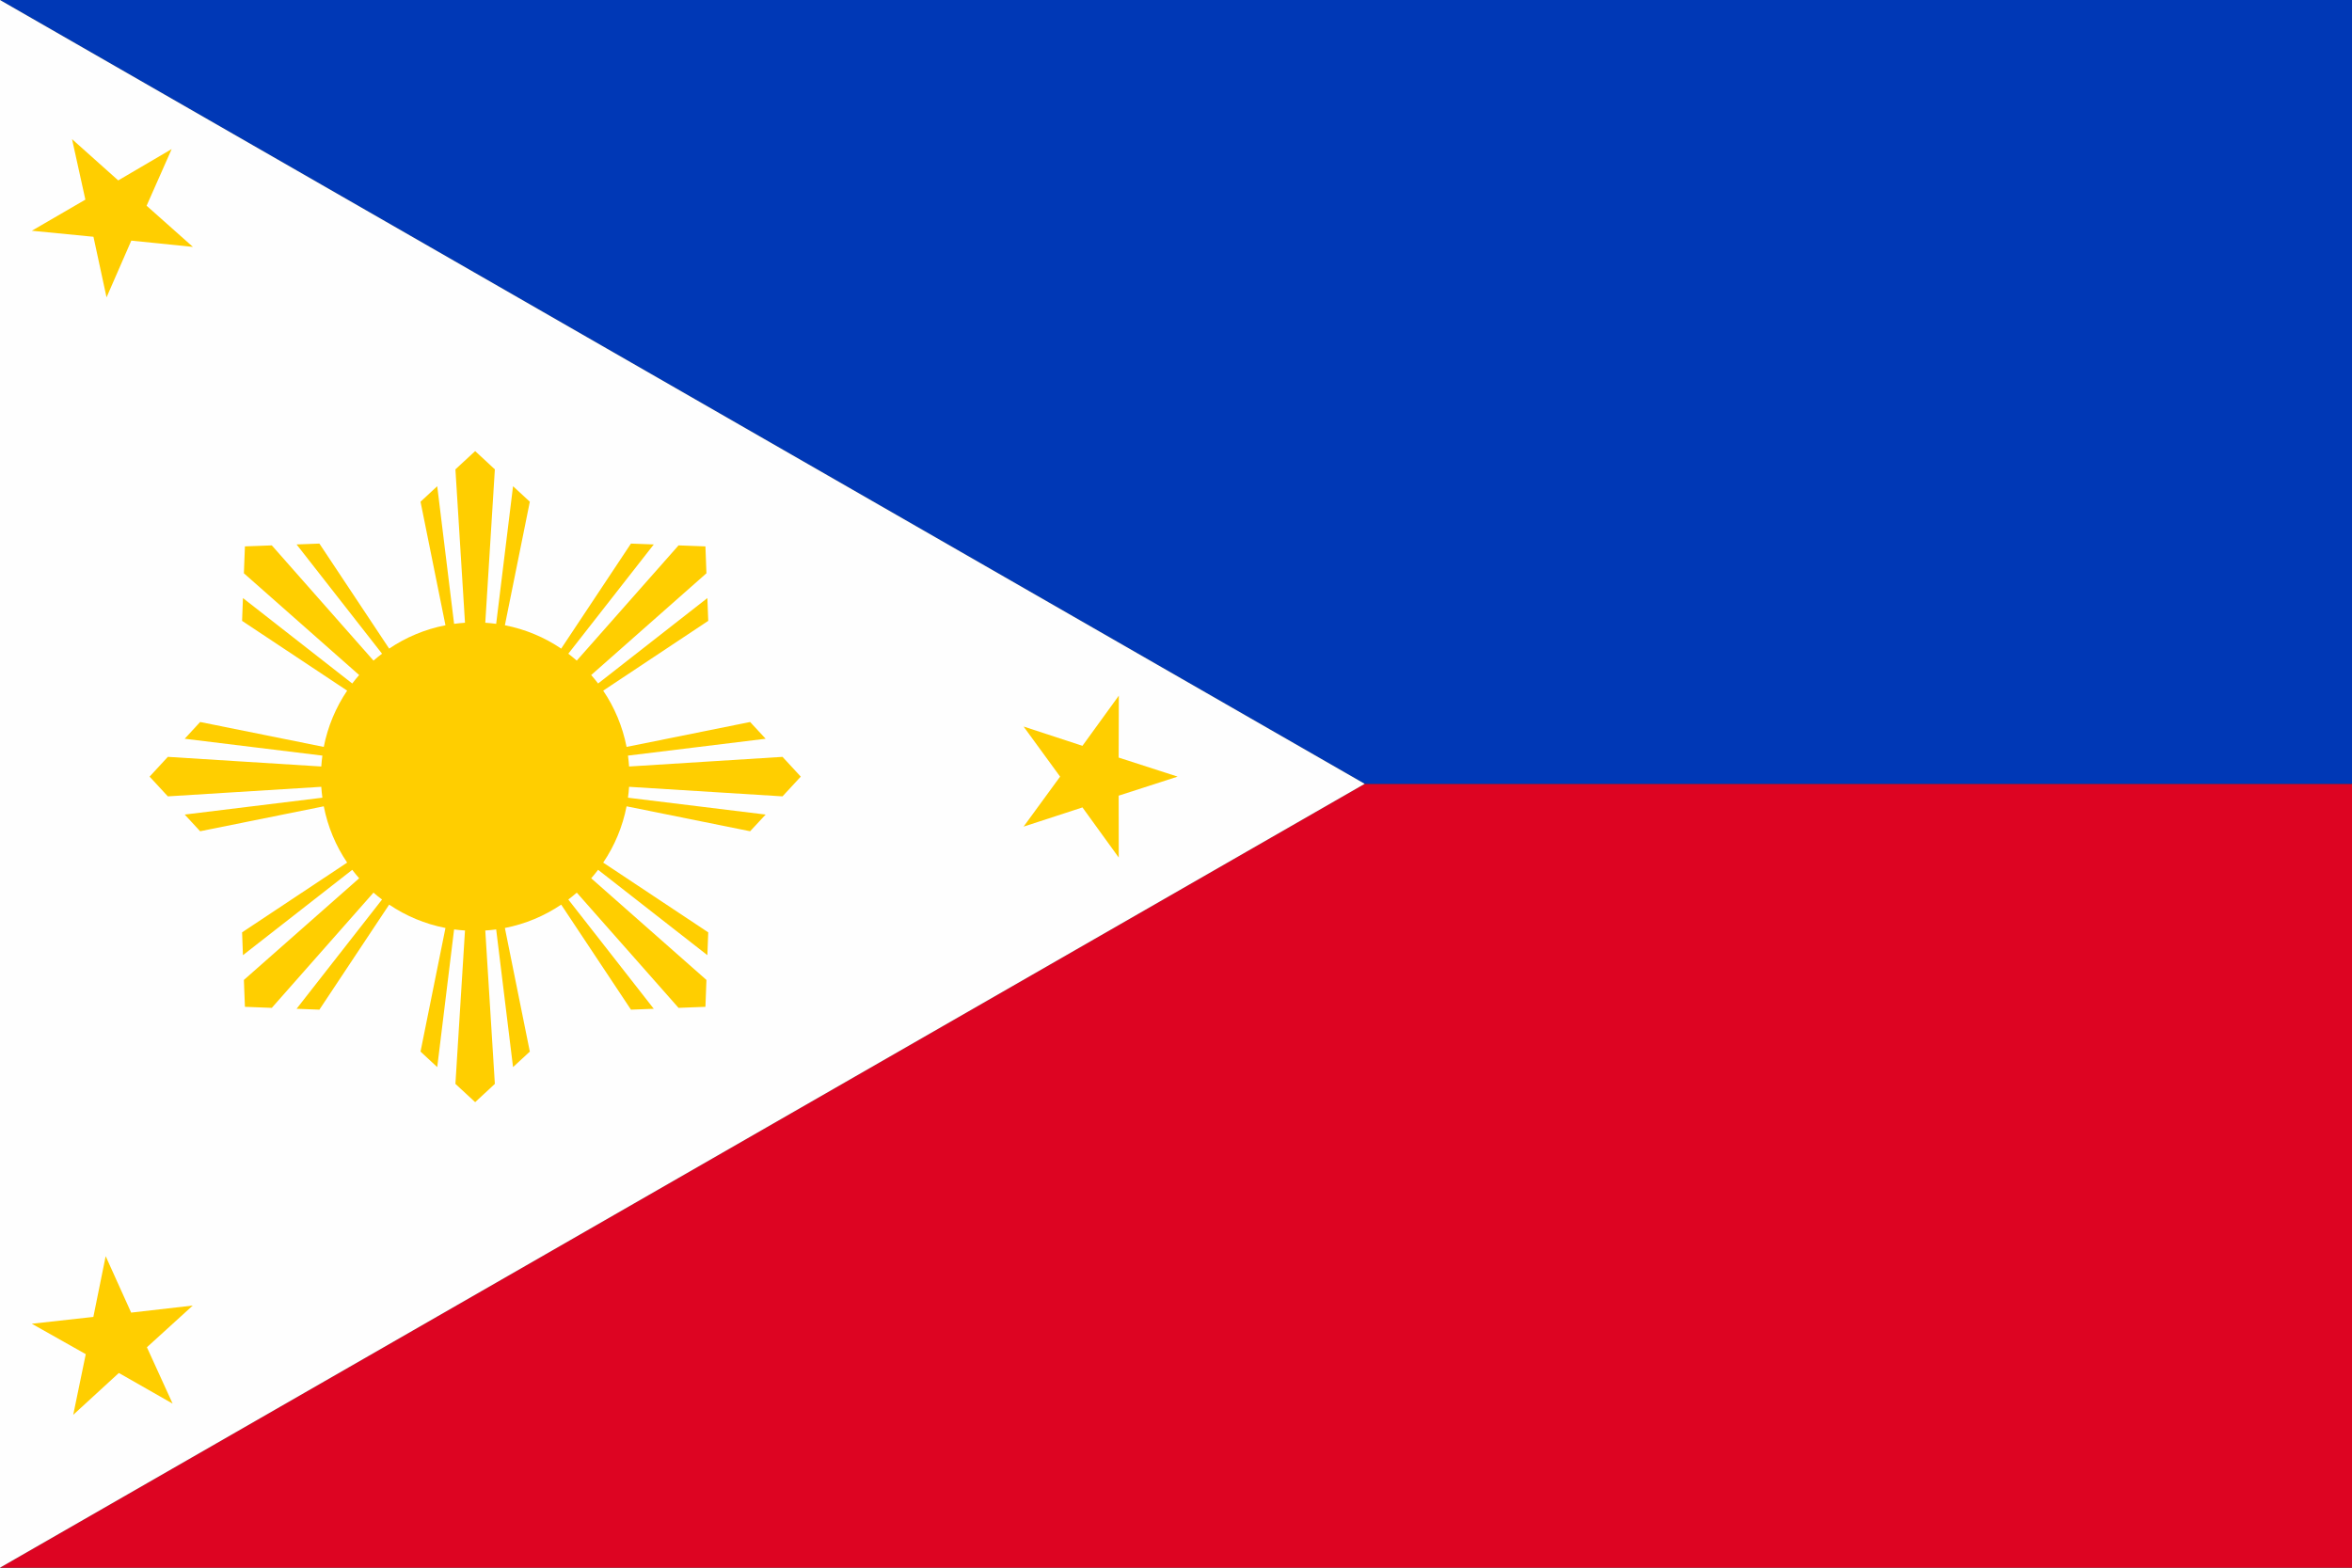
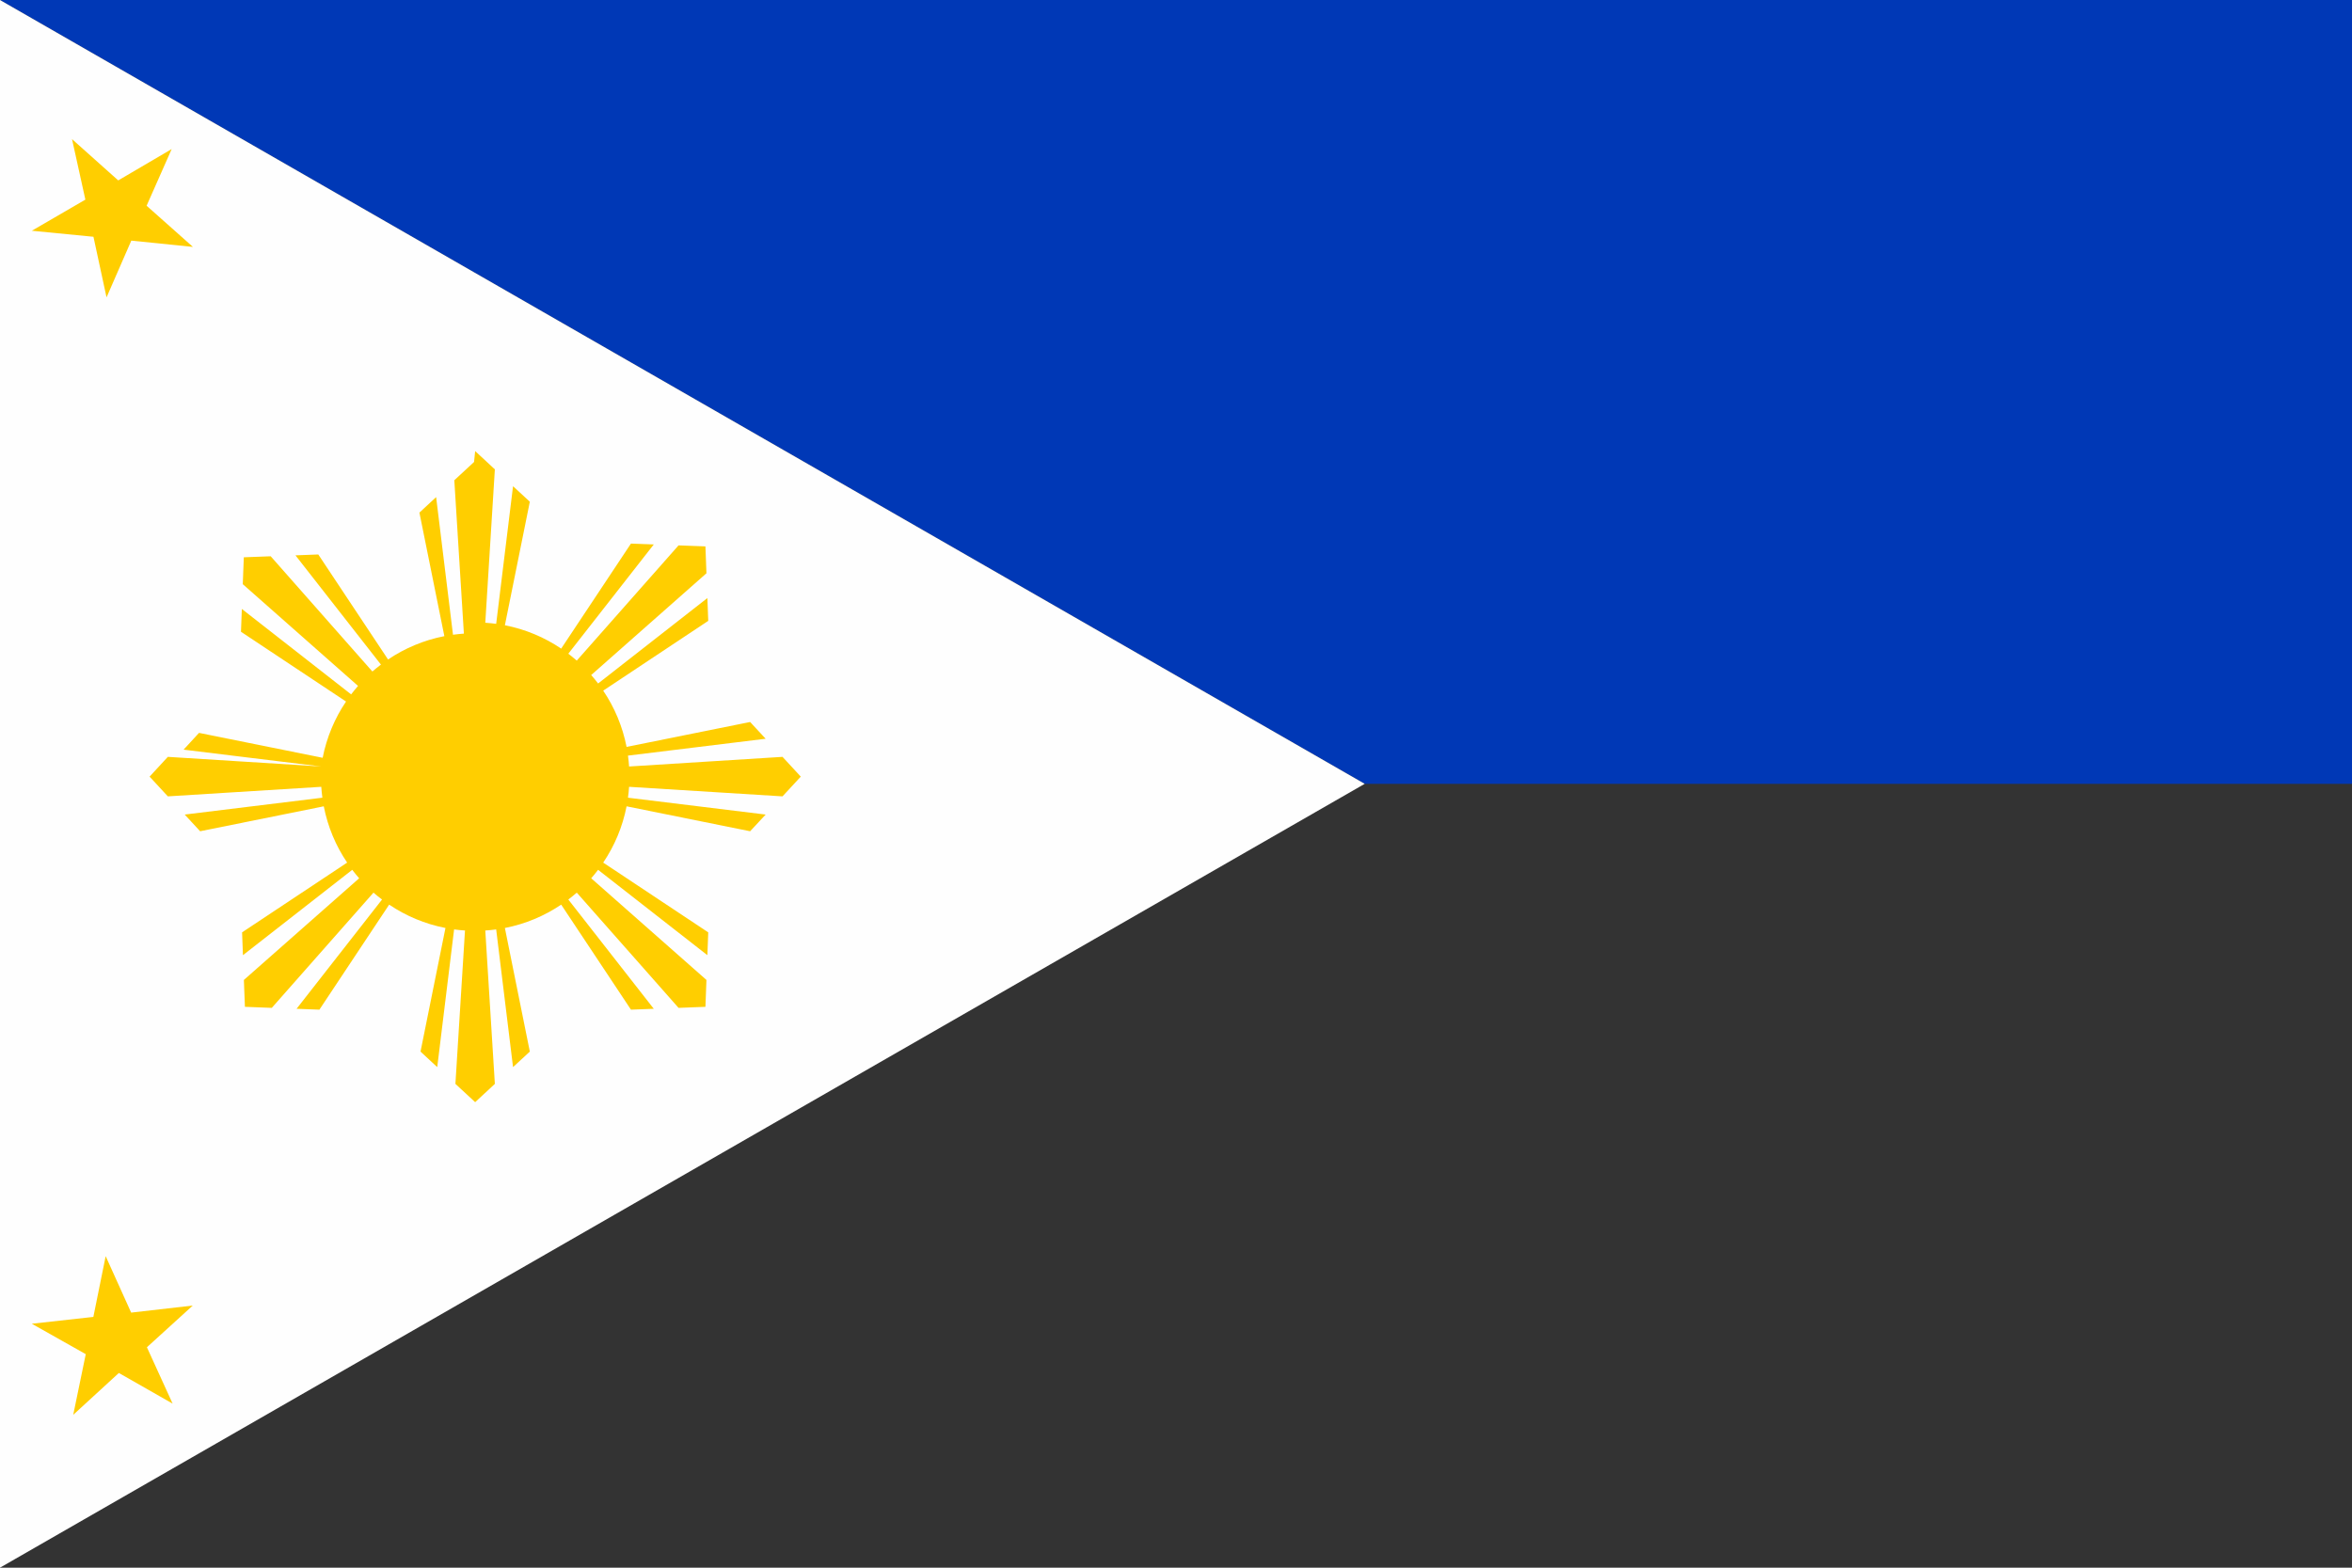
<svg xmlns="http://www.w3.org/2000/svg" xml:space="preserve" width="152.4mm" height="101.6mm" version="1.1" style="shape-rendering:geometricPrecision; text-rendering:geometricPrecision; image-rendering:optimizeQuality; fill-rule:evenodd; clip-rule:evenodd" viewBox="0 0 15240 10160">
  <rect x="0" y="0" width="15240" height="10160" fill="#333333" stroke="none" />
  <defs>
    <style type="text/css">
   
    .fil3 {fill:#FFCE00}
    .fil1 {fill:#0038B6;fill-rule:nonzero}
    .fil0 {fill:#DD0422;fill-rule:nonzero}
    .fil2 {fill:#FEFEFE;fill-rule:nonzero}
   
  </style>
  </defs>
  <g id="Layer_x0020_1">
    <g id="_966406264">
-       <polygon class="fil0" points="-0.01,0.07 8842.78,5079.91 15239.99,5079.91 15239.99,10159.93 -0.01,10159.93 8842.78,5079.91 " />
      <polygon class="fil1" points="-0.01,0.07 15239.99,0.07 15239.99,5079.91 8842.78,5079.91 " />
      <polygon class="fil2" points="8842.78,5079.91 -0.01,10159.93 -0.01,0.07 " />
-       <path class="fil3" d="M3078.85 2923.41l127.61 118.44 -62.02 994.02c23.85,1.55 47.85,4.2 70.59,7.17l109.24 -891.97 108.78 100.51 -161.6 800.65c133.07,25.87 256.49,78.23 364.8,151.31l452.06 -680.66 147.87 5.62 -553.81 708.08c18.85,14.18 37.08,29.44 54.85,44.72l659.46 -746.73 174.21 6.54 6.56 174.23 -746.73 659.46c15.26,17.76 30.54,35.99 44.72,54.85l708.08 -553.67 5.6 147.73 -680.64 452.22c73.24,108.15 125.44,232.03 151.46,364.64l800.5 -161.44 100.65 108.61 -892.11 109.24c3.11,23.37 5.6,46.75 7.16,70.58l994.19 -62.48 118.27 128.09 -118.27 127.93 -994.19 -61.86c-1.56,23.84 -4.05,47.22 -7.16,70.59l892.11 109.24 -100.65 108.14 -800.5 -161.6c-26.02,133.25 -78.22,256.66 -151.46,364.8l680.64 452.06 -5.6 147.89 -708.08 -553.19c-14.18,18.85 -29.46,37.08 -44.72,54.85l746.73 658.84 -6.56 174.21 -174.21 6.7 -659.46 -746.73c-17.77,15.74 -36,30.38 -54.85,44.57l553.81 708.24 -147.87 5.61 -452.06 -680.66c-108.31,73.08 -231.73,125.44 -364.8,151.32l161.6 801.1 -108.78 100.51 -109.24 -892.43c-22.74,3.43 -46.74,5.62 -70.59,7.02l62.02 994.19 -127.61 118.42 -127.95 -118.42 62.03 -994.19c-23.38,-1.4 -47.38,-3.59 -70.59,-7.02l-109.24 892.43 -108.3 -100.51 161.59 -801.1c-133.07,-25.88 -256.49,-78.24 -364.79,-151.32l-452.06 680.66 -147.88 -5.61 553.81 -708.24c-18.85,-14.19 -37.71,-28.83 -55.47,-44.57l-658.84 746.73 -174.21 -6.7 -6.71 -174.21 746.88 -658.84c-15.26,-17.77 -30.54,-36 -44.72,-54.85l-708.24 553.19 -5.6 -147.89 680.8 -452.06c-73.23,-108.14 -125.43,-231.55 -151.46,-364.8l-801.11 161.6 -100.04 -108.14 892.11 -109.24c-3.11,-23.37 -5.6,-46.75 -7.16,-70.59l-994.19 61.86 -118.27 -127.93 118.27 -128.09 994.19 62.48c1.56,-23.83 4.05,-47.21 7.16,-70.58l-892.11 -109.24 100.04 -108.61 801.11 161.44c26.03,-132.61 78.23,-256.49 151.46,-364.64l-680.8 -452.22 5.6 -147.73 708.24 553.67c14.18,-18.86 29.46,-37.09 44.72,-54.85l-746.88 -659.46 6.71 -174.23 174.21 -6.54 658.84 746.73c17.76,-15.28 36.62,-30.54 55.47,-44.72l-553.81 -708.08 147.88 -5.62 452.06 680.66c108.3,-73.08 231.72,-125.44 364.79,-151.31l-161.59 -800.65 108.3 -100.51 109.24 891.97c23.21,-2.97 47.21,-5.62 70.59,-7.17l-62.03 -994.02 127.95 -118.44z" />
-       <polygon class="fil3" points="7249.59,4508.35 7248.49,4909.76 7630.58,5033.17 7248.49,5156.59 7249.13,5557.85 7013.82,5232.78 6632.36,5357.3 6869.05,5033.17 6632.36,4708.58 7013.82,4833.56 " />
+       <path class="fil3" d="M3078.85 2923.41l127.61 118.44 -62.02 994.02c23.85,1.55 47.85,4.2 70.59,7.17l109.24 -891.97 108.78 100.51 -161.6 800.65c133.07,25.87 256.49,78.23 364.8,151.31l452.06 -680.66 147.87 5.62 -553.81 708.08c18.85,14.18 37.08,29.44 54.85,44.72l659.46 -746.73 174.21 6.54 6.56 174.23 -746.73 659.46c15.26,17.76 30.54,35.99 44.72,54.85l708.08 -553.67 5.6 147.73 -680.64 452.22c73.24,108.15 125.44,232.03 151.46,364.64l800.5 -161.44 100.65 108.61 -892.11 109.24c3.11,23.37 5.6,46.75 7.16,70.58l994.19 -62.48 118.27 128.09 -118.27 127.93 -994.19 -61.86c-1.56,23.84 -4.05,47.22 -7.16,70.59l892.11 109.24 -100.65 108.14 -800.5 -161.6c-26.02,133.25 -78.22,256.66 -151.46,364.8l680.64 452.06 -5.6 147.89 -708.08 -553.19c-14.18,18.85 -29.46,37.08 -44.72,54.85l746.73 658.84 -6.56 174.21 -174.21 6.7 -659.46 -746.73c-17.77,15.74 -36,30.38 -54.85,44.57l553.81 708.24 -147.87 5.61 -452.06 -680.66c-108.31,73.08 -231.73,125.44 -364.8,151.32l161.6 801.1 -108.78 100.51 -109.24 -892.43c-22.74,3.43 -46.74,5.62 -70.59,7.02l62.02 994.19 -127.61 118.42 -127.95 -118.42 62.03 -994.19c-23.38,-1.4 -47.38,-3.59 -70.59,-7.02l-109.24 892.43 -108.3 -100.51 161.59 -801.1c-133.07,-25.88 -256.49,-78.24 -364.79,-151.32l-452.06 680.66 -147.88 -5.61 553.81 -708.24c-18.85,-14.19 -37.71,-28.83 -55.47,-44.57l-658.84 746.73 -174.21 -6.7 -6.71 -174.21 746.88 -658.84c-15.26,-17.77 -30.54,-36 -44.72,-54.85l-708.24 553.19 -5.6 -147.89 680.8 -452.06c-73.23,-108.14 -125.43,-231.55 -151.46,-364.8l-801.11 161.6 -100.04 -108.14 892.11 -109.24c-3.11,-23.37 -5.6,-46.75 -7.16,-70.59l-994.19 61.86 -118.27 -127.93 118.27 -128.09 994.19 62.48l-892.11 -109.24 100.04 -108.61 801.11 161.44c26.03,-132.61 78.23,-256.49 151.46,-364.64l-680.8 -452.22 5.6 -147.73 708.24 553.67c14.18,-18.86 29.46,-37.09 44.72,-54.85l-746.88 -659.46 6.71 -174.23 174.21 -6.54 658.84 746.73c17.76,-15.28 36.62,-30.54 55.47,-44.72l-553.81 -708.08 147.88 -5.62 452.06 680.66c108.3,-73.08 231.72,-125.44 364.79,-151.31l-161.59 -800.65 108.3 -100.51 109.24 891.97c23.21,-2.97 47.21,-5.62 70.59,-7.17l-62.03 -994.02 127.95 -118.44z" />
      <polygon class="fil3" points="684.7,8141.17 849.87,8506.89 1249.11,8461.09 951.94,8731.45 1118.53,9096.7 770.09,8898.03 474.49,9169.32 555.68,8776.17 206.14,8579.05 604.91,8534.79 " />
      <polygon class="fil3" points="466.7,901.7 766.05,1169.25 1112.45,966.05 949.92,1333.34 1250.05,1600.12 850.8,1559.45 690.3,1927.2 605.54,1534.51 206.14,1495.4 553.18,1293.75 " />
    </g>
  </g>
</svg>